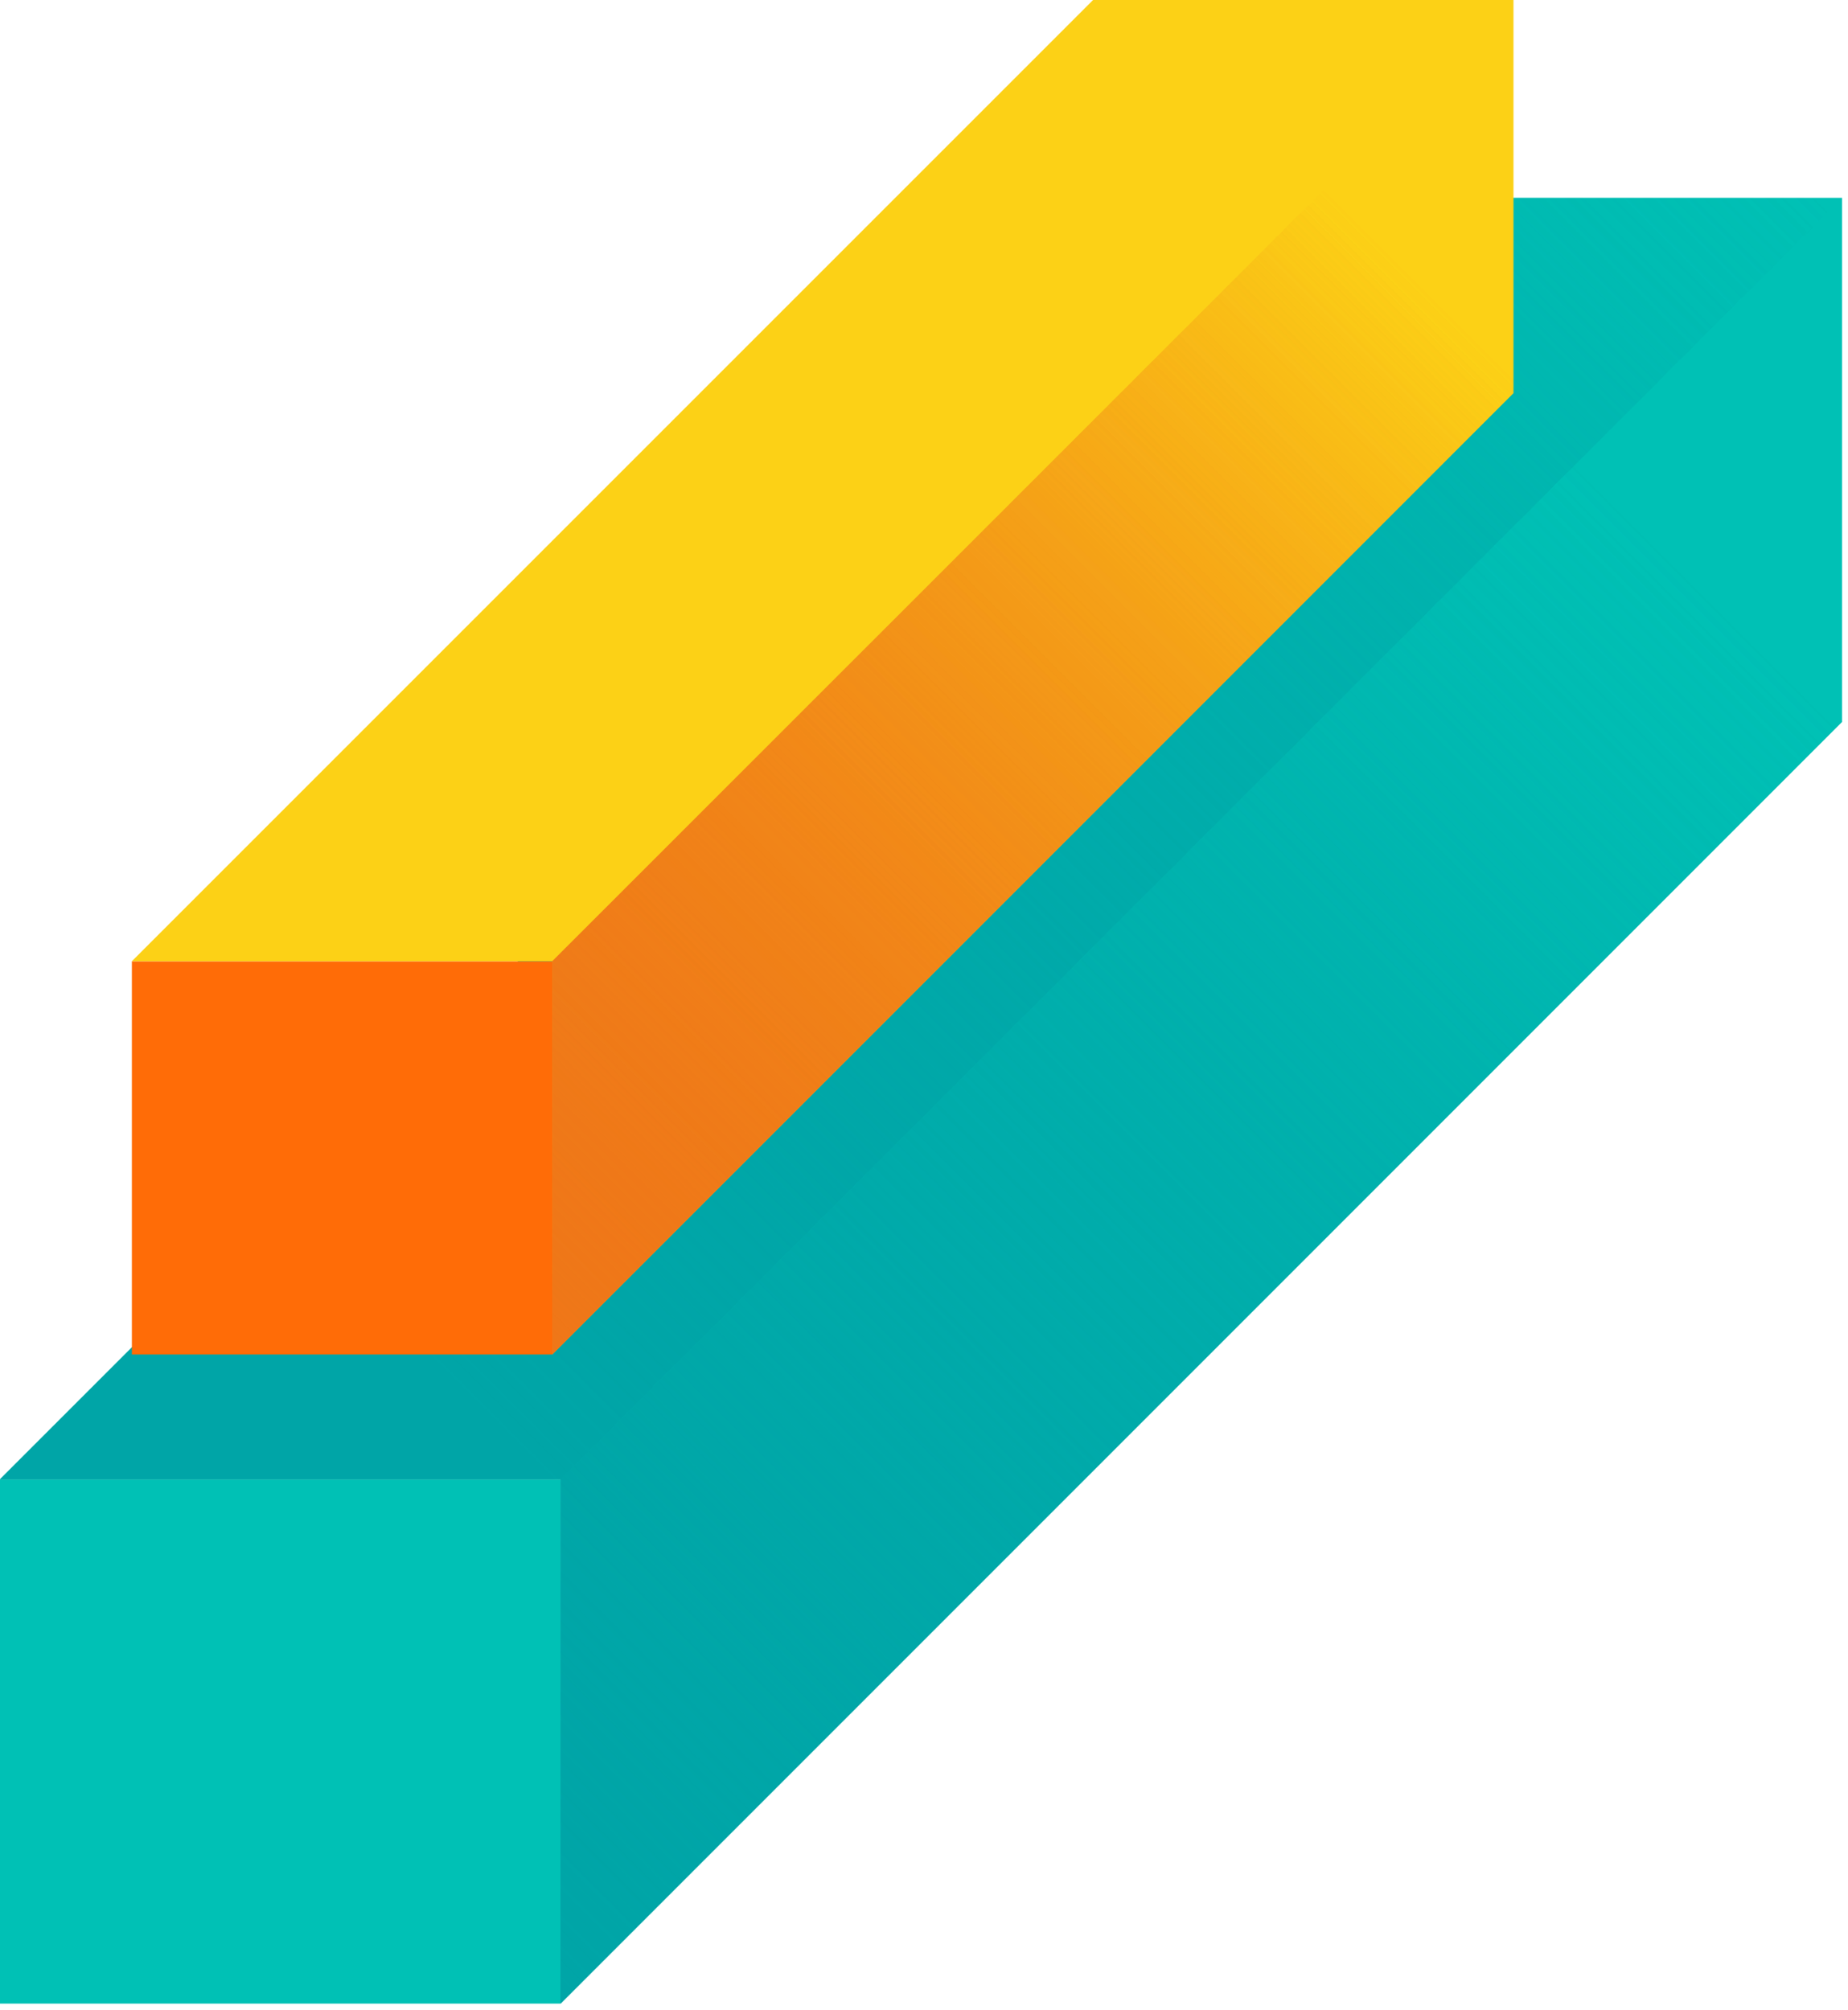
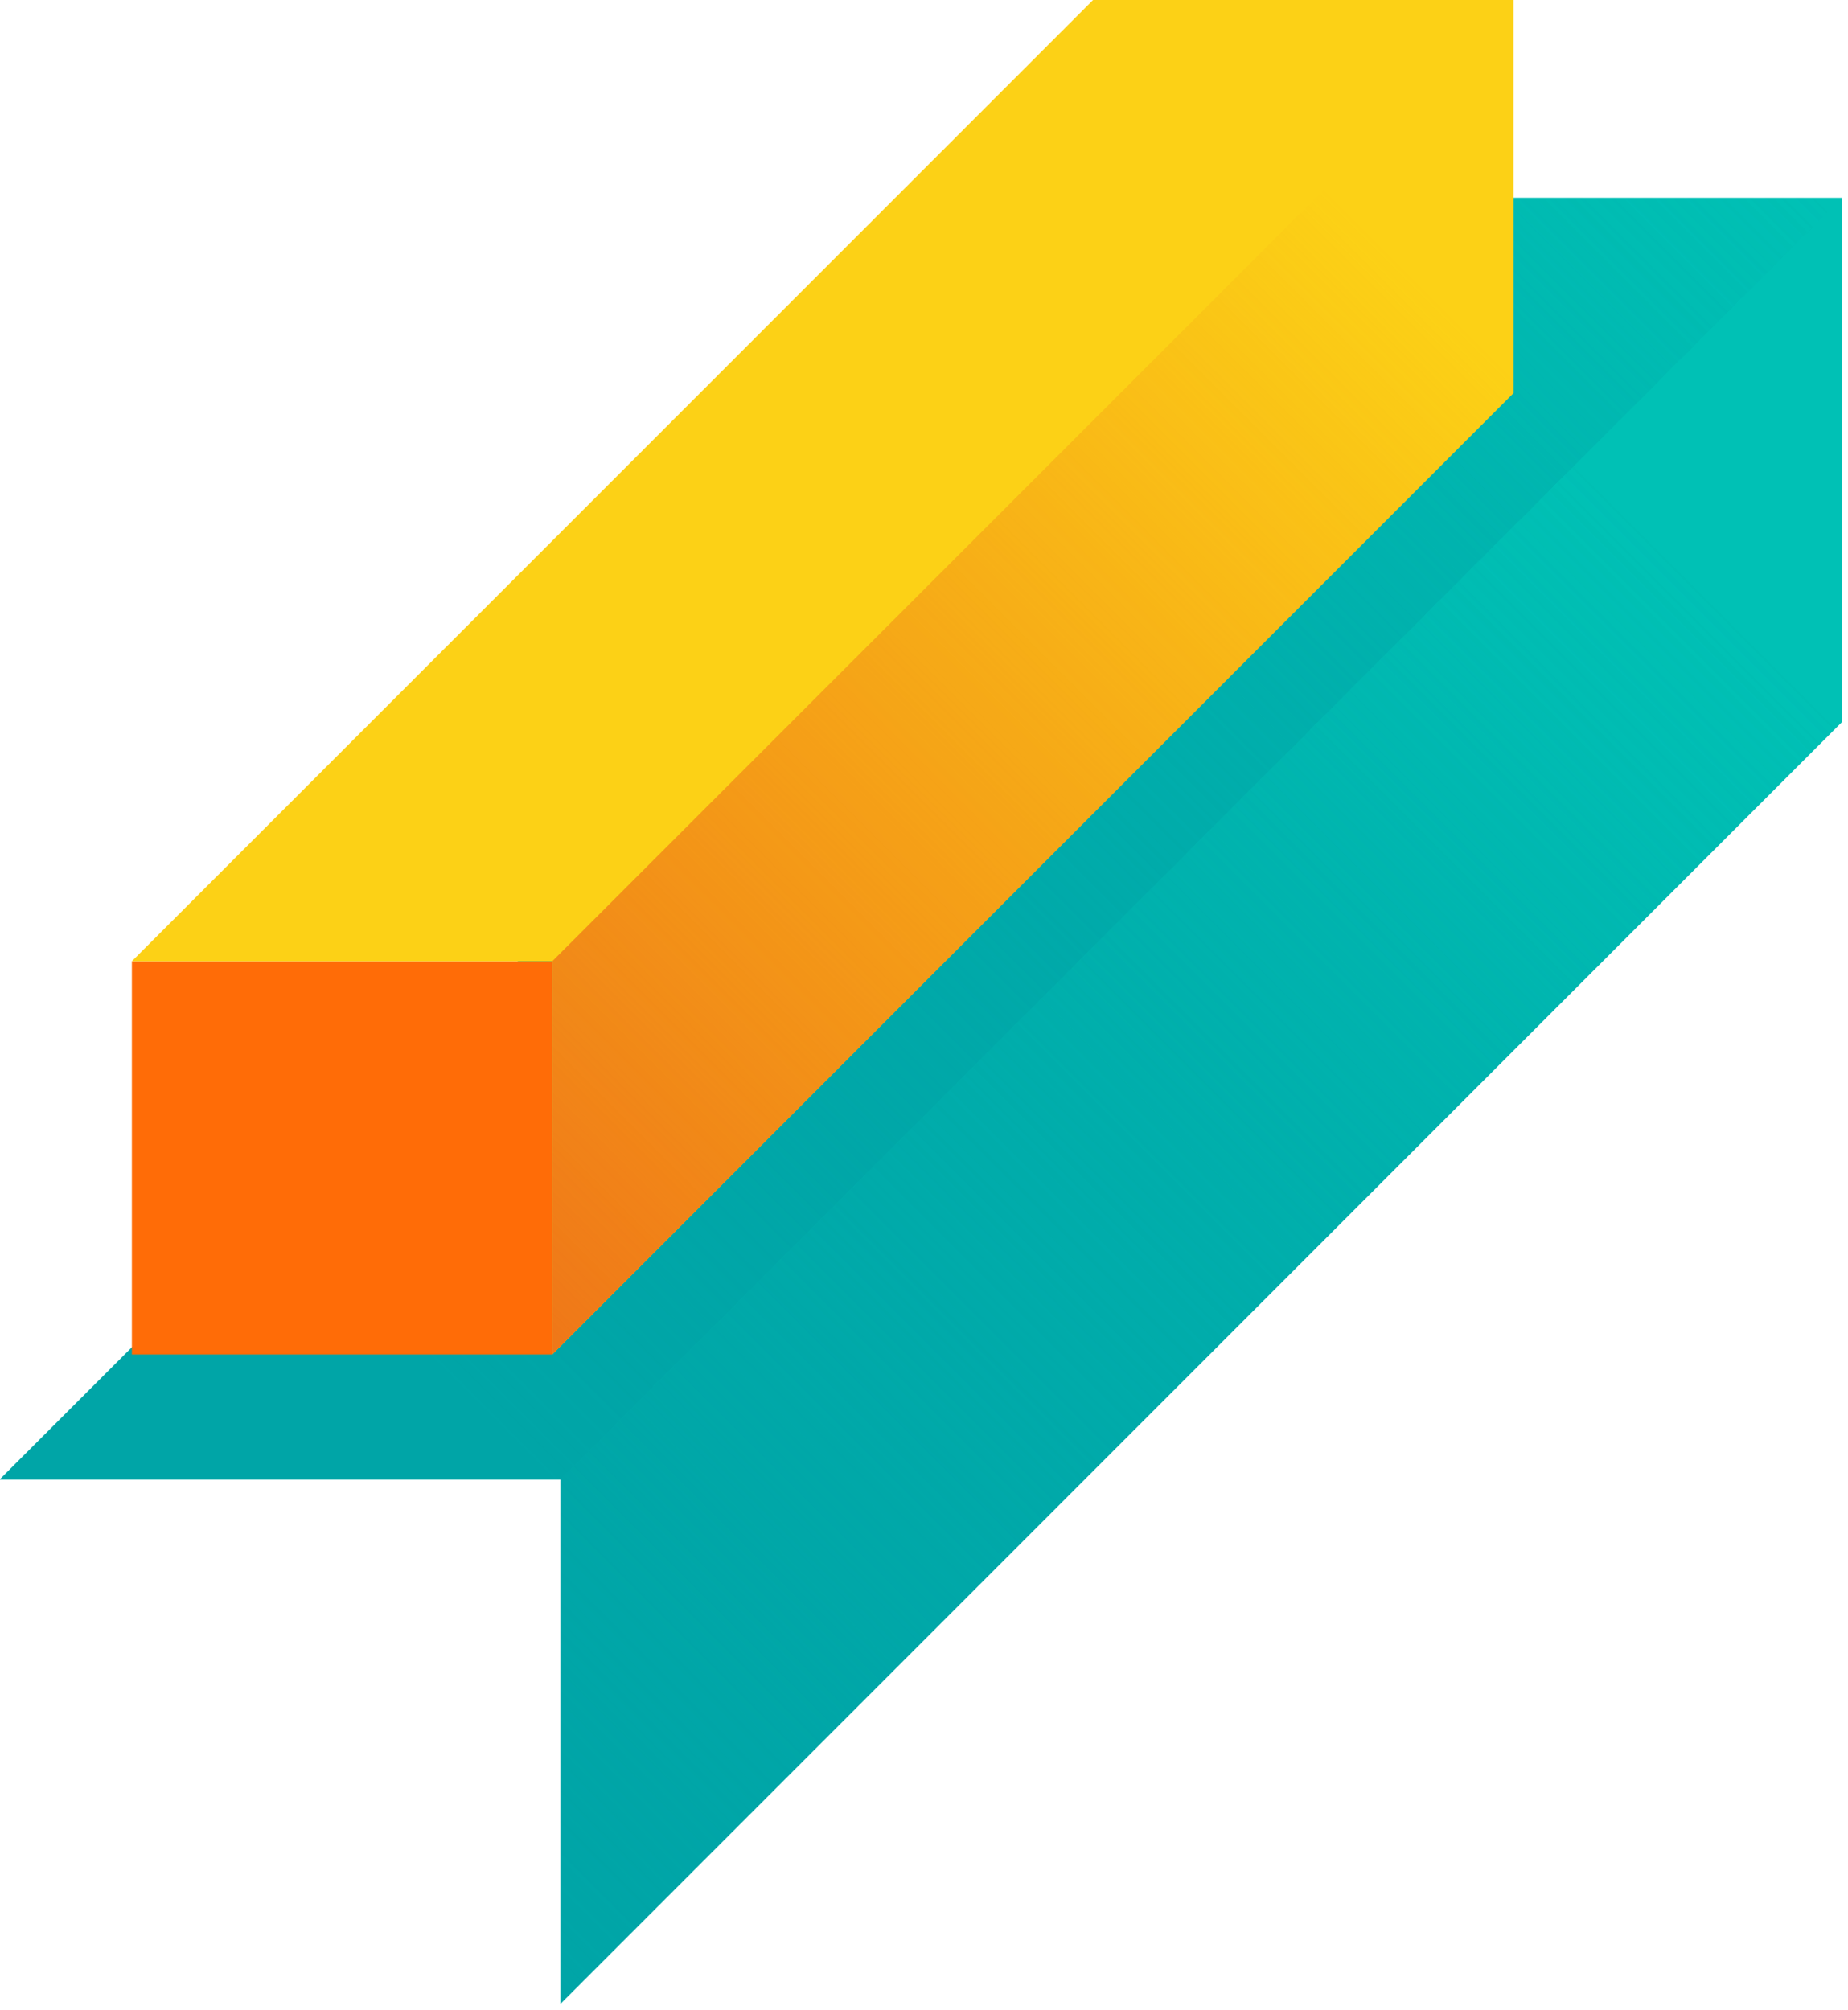
<svg xmlns="http://www.w3.org/2000/svg" width="286" height="311" viewBox="0 0 286 311" fill="none">
-   <path d="M86.746 228.939H0V310.062H86.746V228.939Z" fill="#00C1B5" />
  <path d="M285.074 30.612V111.734L86.746 310.062V228.939H0L198.328 30.612H285.074Z" fill="#00C1B5" />
  <path style="mix-blend-mode:screen" d="M198.328 30.612L0 228.939H86.746L285.074 30.612H198.328Z" fill="url(#paint0_linear_9655_130570)" />
  <path style="mix-blend-mode:screen" d="M198.328 30.612L0 228.939H86.746L285.074 30.612H198.328Z" fill="url(#paint1_linear_9655_130570)" />
  <path style="mix-blend-mode:multiply" d="M86.746 228.939L285.074 30.612V111.734L86.746 310.062V228.939Z" fill="url(#paint2_linear_9655_130570)" />
  <path style="mix-blend-mode:multiply" d="M86.746 228.939L285.074 30.612V111.734L86.746 310.062V228.939Z" fill="url(#paint3_linear_9655_130570)" />
  <path d="M20.409 209.612H85.477L85.477 148.765H20.409L20.409 209.612Z" fill="#FF6C07" />
  <path d="M20.402 148.758L169.167 0H234.228V60.847L85.47 209.605V148.758H20.402Z" fill="#FCD116" />
-   <path style="mix-blend-mode:multiply" d="M85.47 148.758L234.235 0L234.228 60.847L85.47 209.605V148.758Z" fill="url(#paint4_linear_9655_130570)" />
  <path style="mix-blend-mode:multiply" d="M85.47 148.758L234.235 0L234.228 60.847L85.47 209.605V148.758Z" fill="url(#paint5_linear_9655_130570)" />
  <defs>
    <linearGradient id="paint0_linear_9655_130570" x1="64.297" y1="208.01" x2="261.572" y2="10.746" gradientUnits="userSpaceOnUse">
      <stop stop-color="#00A5A7" />
      <stop offset="1" stop-color="#00A5A7" stop-opacity="0" />
    </linearGradient>
    <linearGradient id="paint1_linear_9655_130570" x1="64.297" y1="208.01" x2="261.572" y2="10.746" gradientUnits="userSpaceOnUse">
      <stop stop-color="#00A5A7" />
      <stop offset="1" stop-color="#00A5A7" stop-opacity="0" />
    </linearGradient>
    <linearGradient id="paint2_linear_9655_130570" x1="264.144" y1="92.103" x2="68.038" y2="288.209" gradientUnits="userSpaceOnUse">
      <stop stop-color="#00A5A7" stop-opacity="0" />
      <stop offset="1" stop-color="#00A5A7" />
    </linearGradient>
    <linearGradient id="paint3_linear_9655_130570" x1="264.144" y1="92.103" x2="68.038" y2="288.209" gradientUnits="userSpaceOnUse">
      <stop stop-color="#00A5A7" stop-opacity="0" />
      <stop offset="1" stop-color="#00A5A7" />
    </linearGradient>
    <linearGradient id="paint4_linear_9655_130570" x1="220.33" y1="44.328" x2="70.296" y2="194.362" gradientUnits="userSpaceOnUse">
      <stop stop-color="#EF7718" stop-opacity="0" />
      <stop offset="1" stop-color="#EF7718" />
    </linearGradient>
    <linearGradient id="paint5_linear_9655_130570" x1="220.33" y1="44.328" x2="70.296" y2="194.362" gradientUnits="userSpaceOnUse">
      <stop stop-color="#EF7718" stop-opacity="0" />
      <stop offset="1" stop-color="#EF7718" />
    </linearGradient>
  </defs>
</svg>